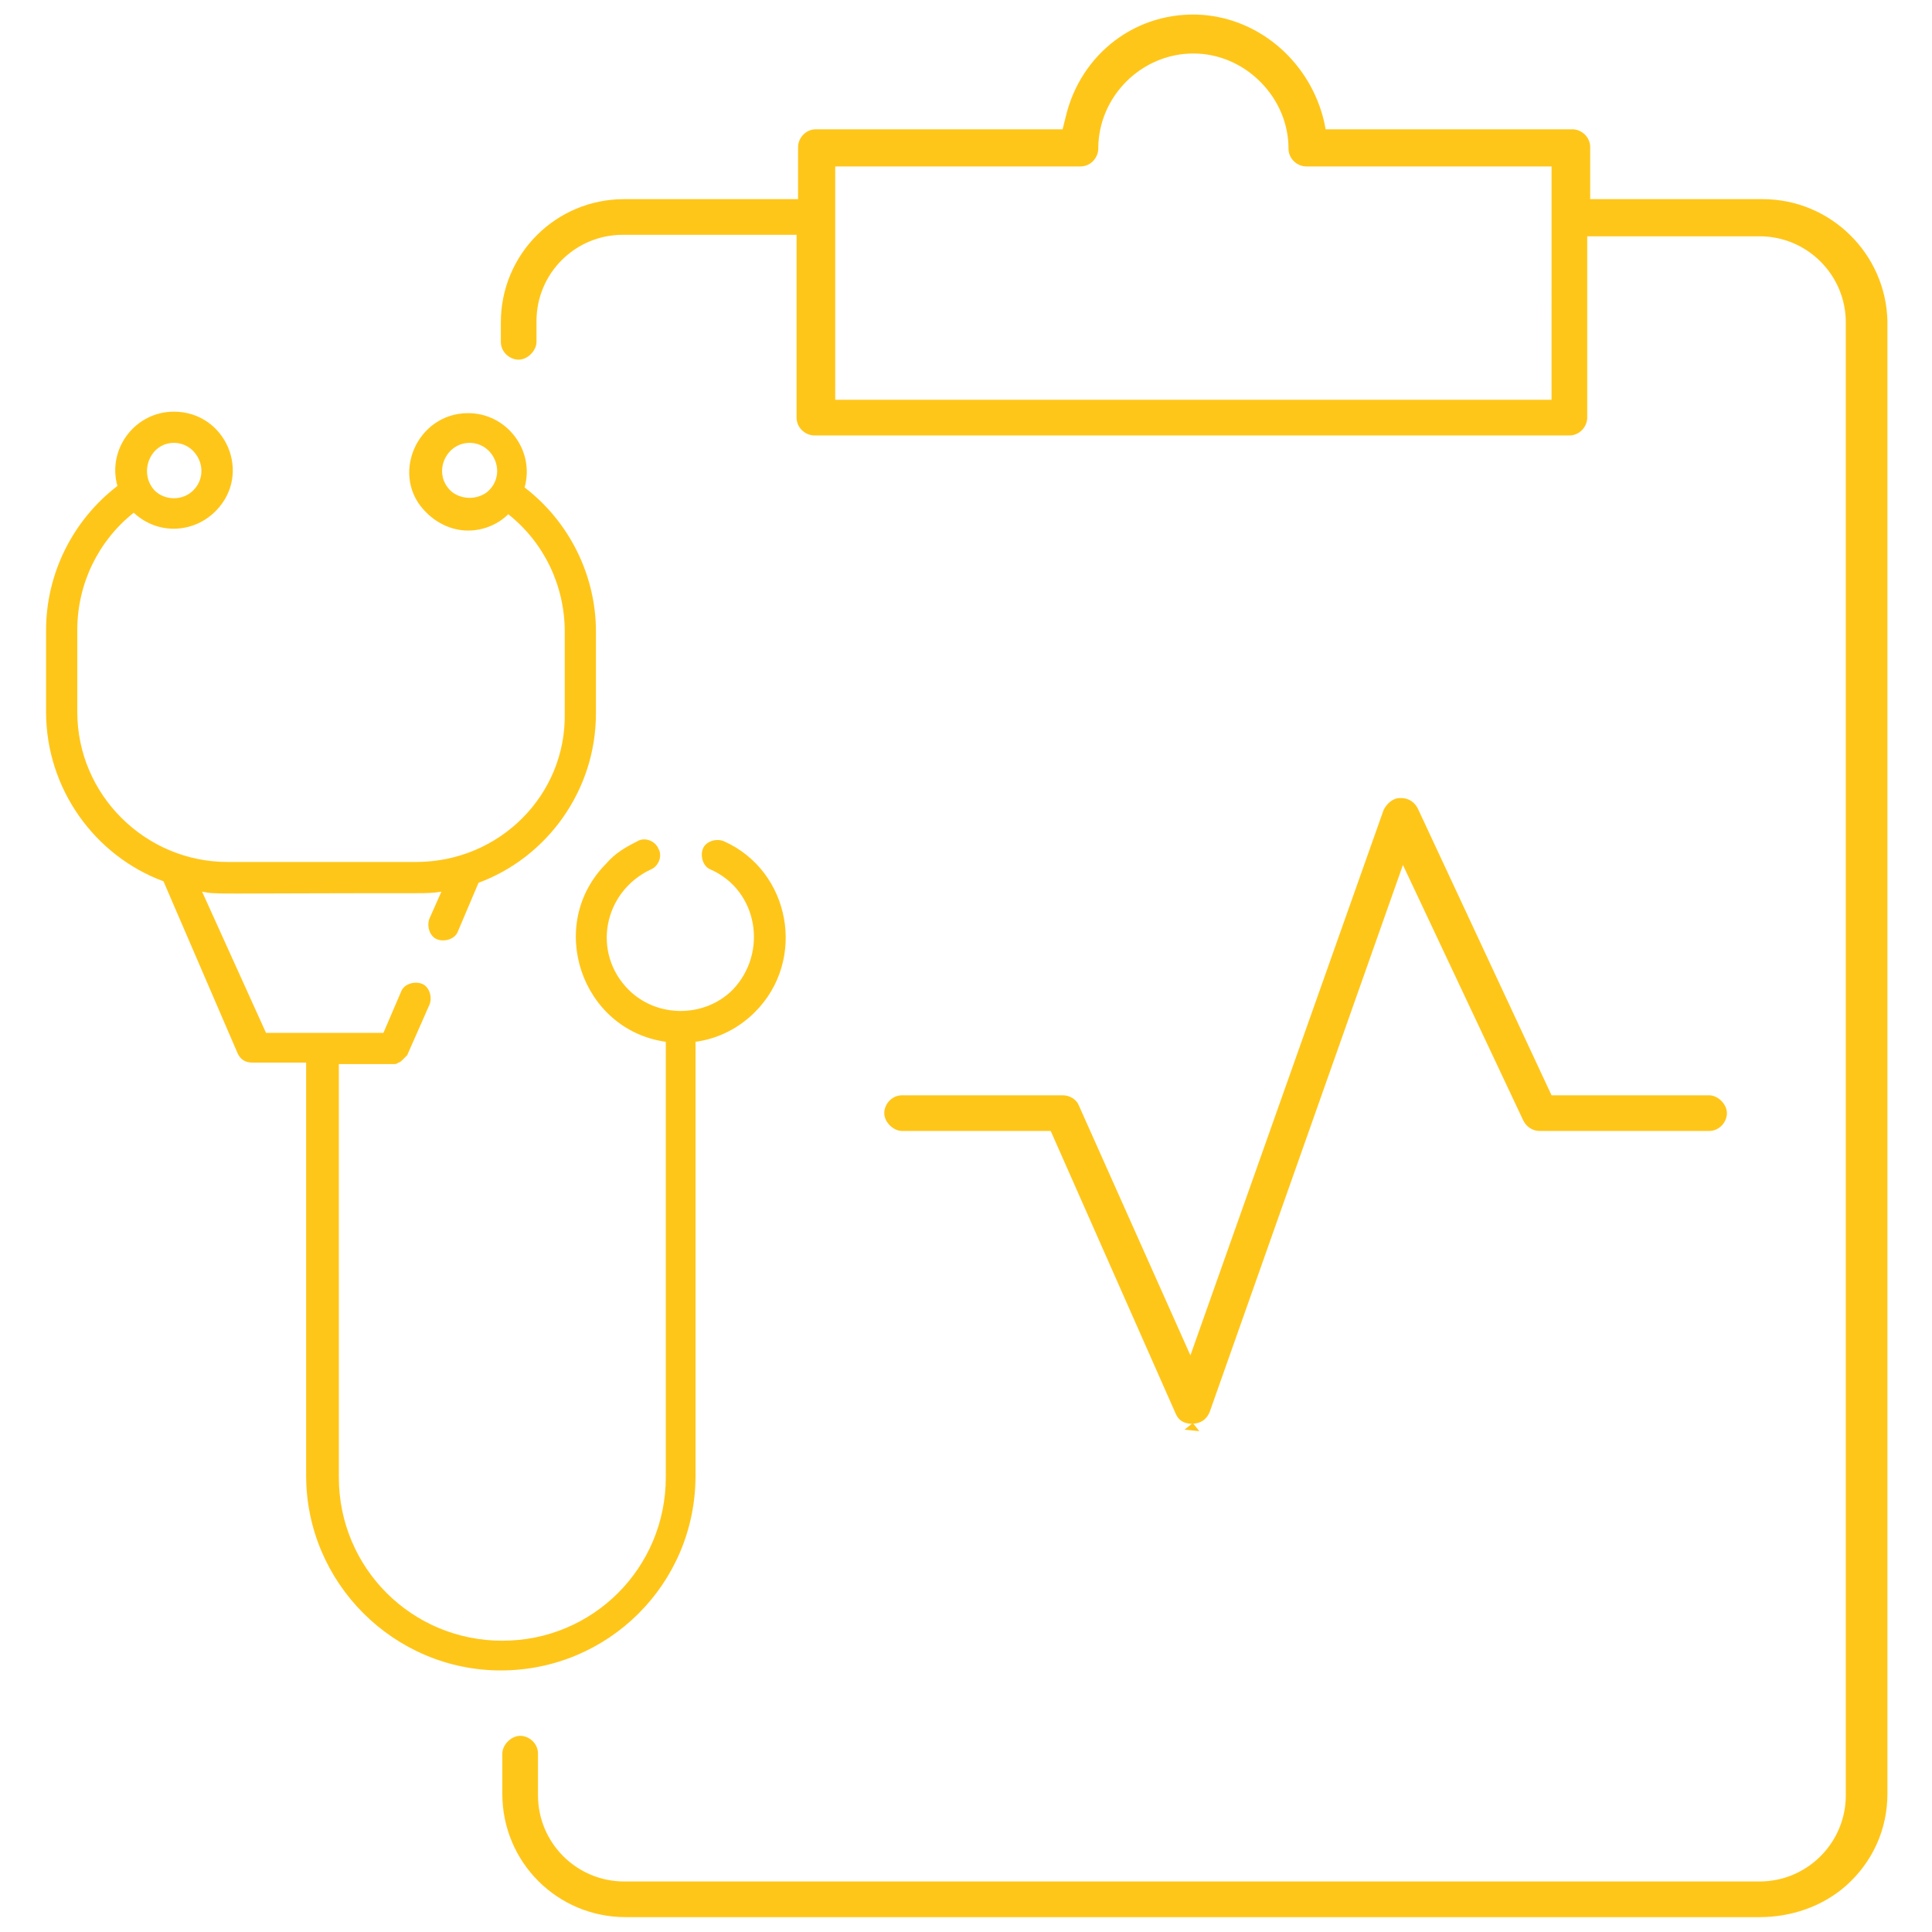
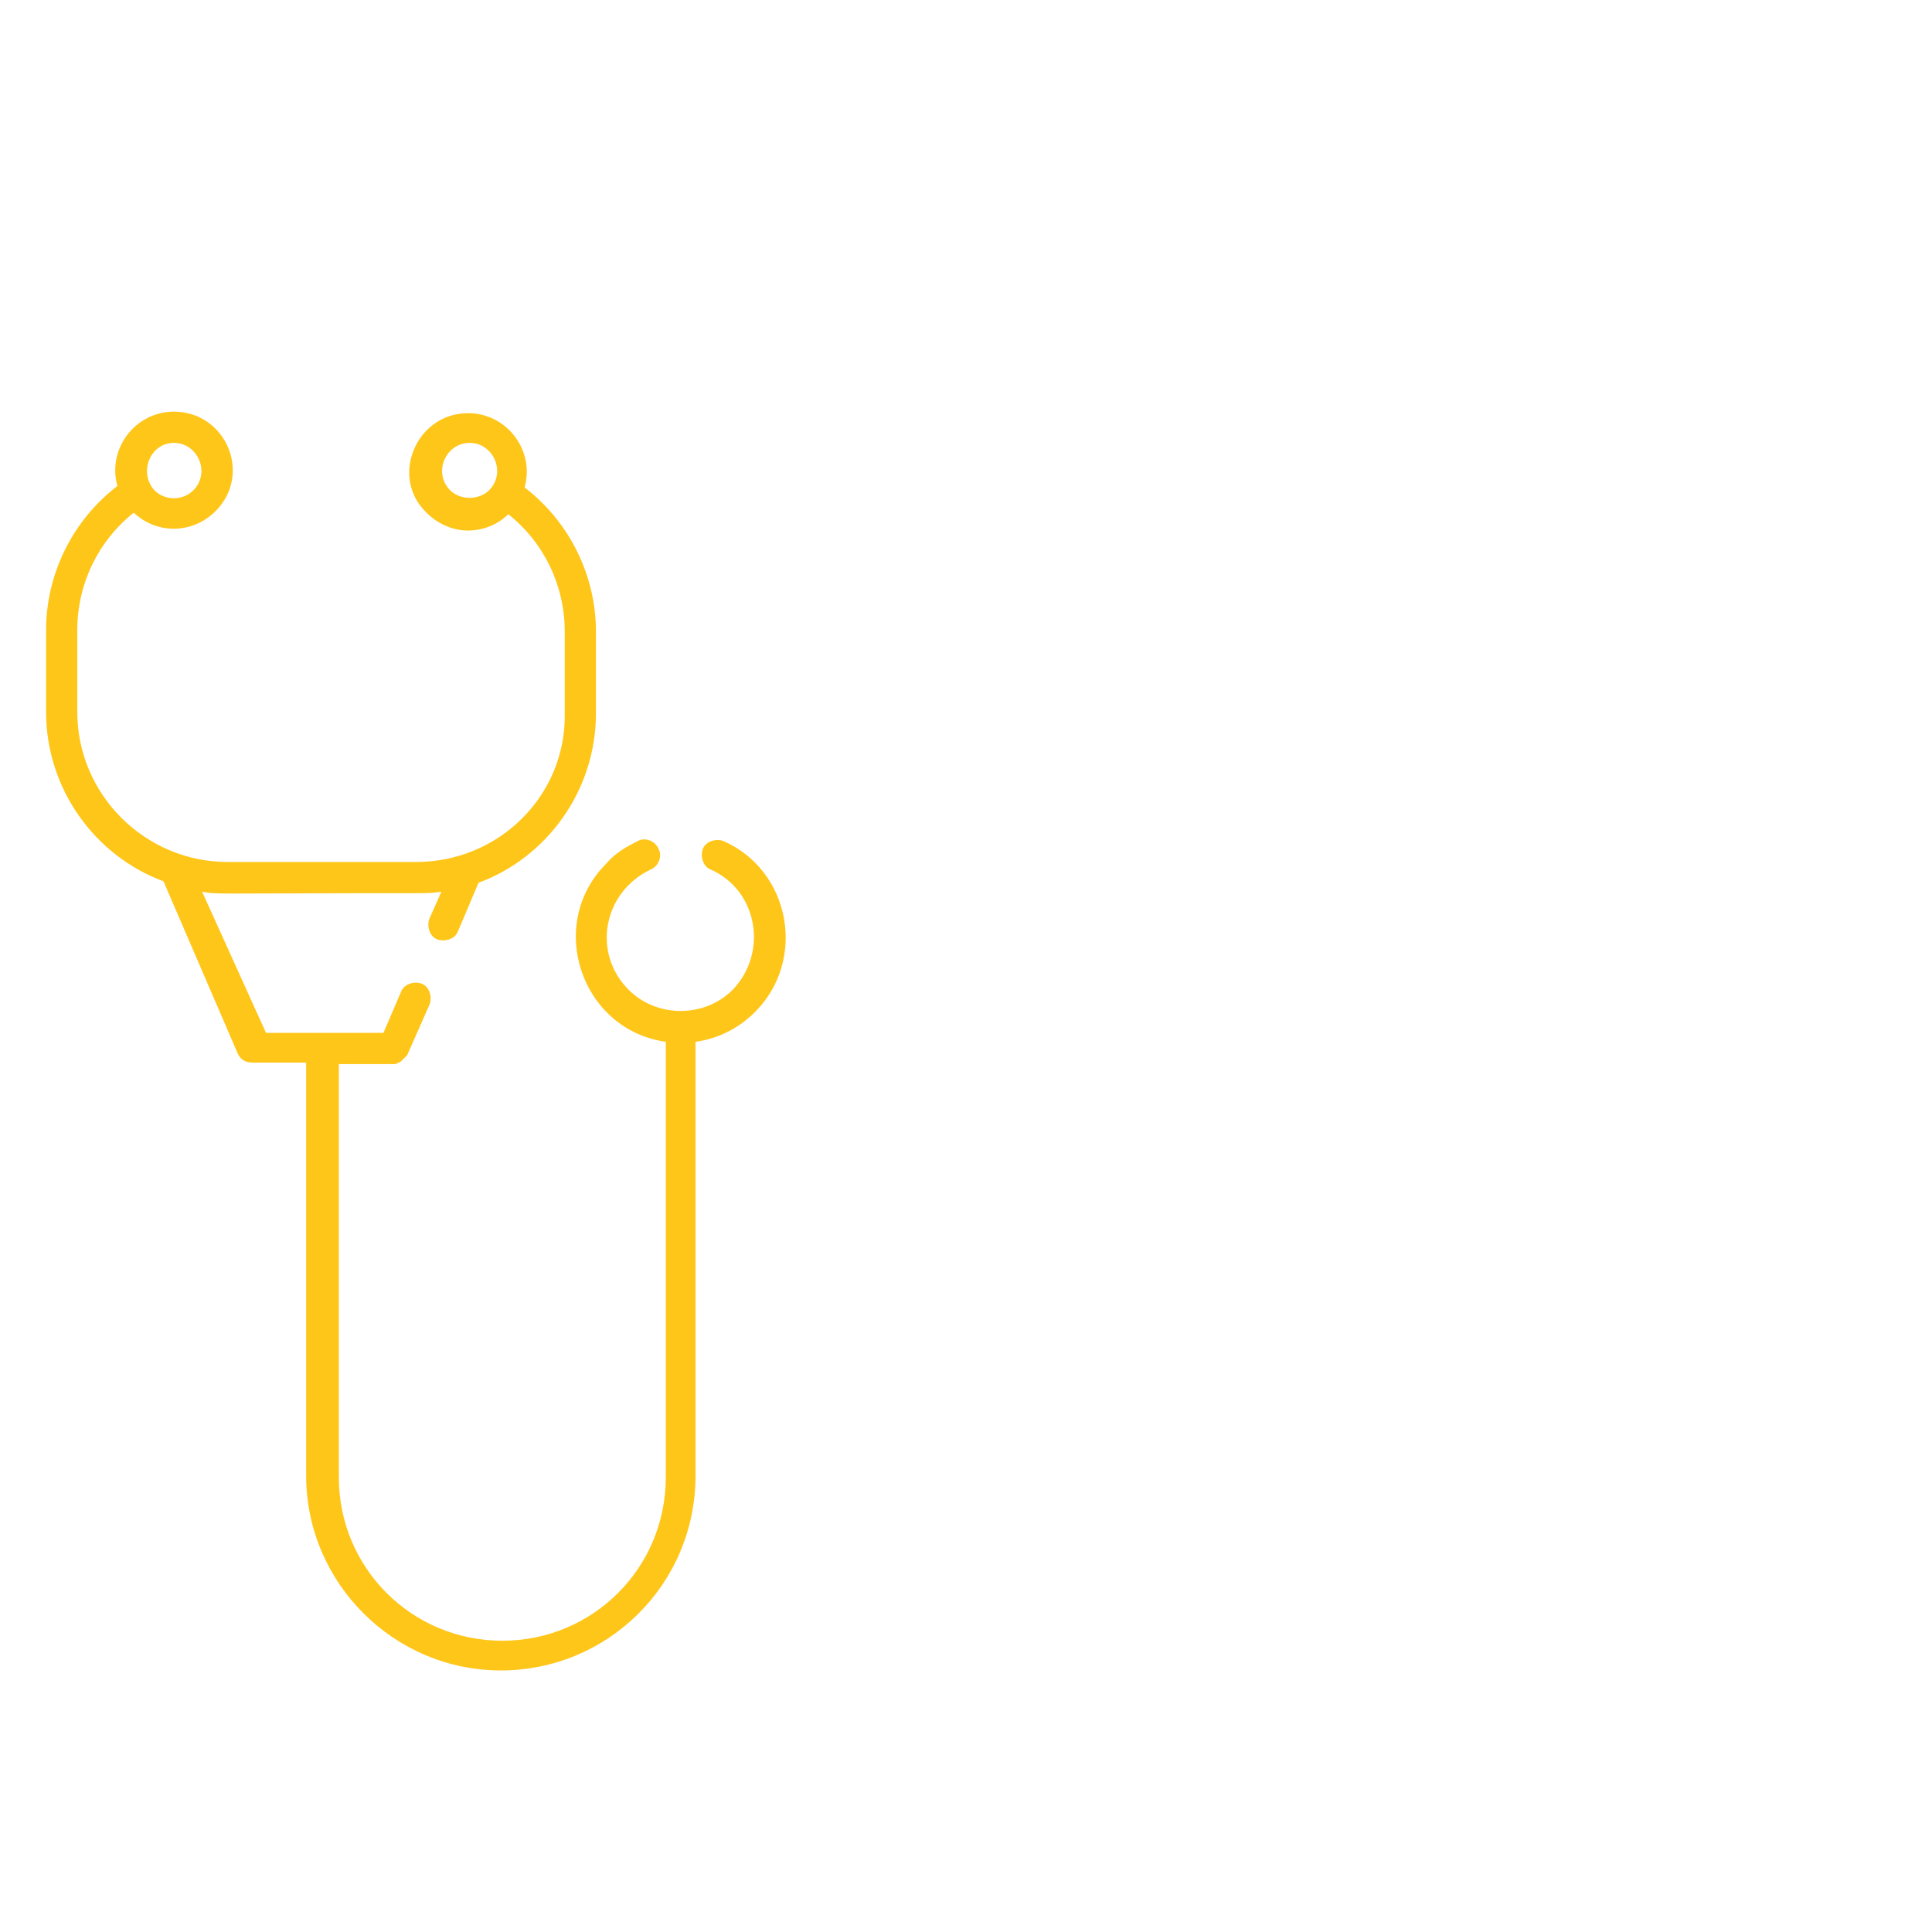
<svg xmlns="http://www.w3.org/2000/svg" version="1.1" id="Capa_1" viewBox="0 0 130 130" xml:space="preserve">
  <style type="text/css">.st0{fill:#ffc61a;}</style>
  <path class="st0" d="M46.8,99.3V70.1c1.5-0.2,2.9-0.9,4-2c3.5-3.5,2.4-9.5-2.1-11.5c-0.5-0.2-1.2,0-1.4,0.5c-0.2,0.5,0,1.2,0.5,1.4   c3.2,1.4,3.9,5.6,1.5,8.1c-1.9,1.9-5.1,1.9-7,0c-2.5-2.5-1.7-6.6,1.5-8.1c0.5-0.2,0.8-0.9,0.5-1.4c-0.2-0.5-0.9-0.8-1.4-0.5   c-0.8,0.4-1.5,0.8-2.1,1.5c-4.1,4.1-1.7,11.2,4,12v29.3c0,6.1-4.9,11-11,11c-6.1,0-11-4.9-11-11V71.6c3.8,0,3.6,0,3.7,0   c0.1,0,0.2,0,0.3-0.1c0.1,0,0.2-0.1,0.3-0.2c0,0,0.1-0.1,0.1-0.1c0,0,0.1-0.1,0.1-0.1c0,0,0.1-0.1,0.1-0.1c0,0,0,0,0,0l1.5-3.4   c0.2-0.5,0-1.2-0.5-1.4c-0.5-0.2-1.2,0-1.4,0.5l-1.2,2.8c-1,0-6.9,0-7.9,0L13.6,60c1.1,0.2,0.4,0.1,14.4,0.1c0.6,0,1.1,0,1.7-0.1   l-0.8,1.8c-0.2,0.5,0,1.2,0.5,1.4c0.5,0.2,1.2,0,1.4-0.5l1.4-3.3c4.6-1.7,7.9-6.2,7.9-11.4v-5.5c0-3.8-1.8-7.4-4.8-9.7   c0.7-2.5-1.2-5-3.8-5c-3.5,0-5.3,4.3-2.8,6.7c0.7,0.7,1.7,1.2,2.8,1.2c1,0,2-0.4,2.7-1.1c2.4,1.9,3.8,4.8,3.8,7.9v5.5   C38.1,53.5,33.6,58,28,58H15.3C9.8,58,5.2,53.5,5.2,47.9v-5.5c0-3.1,1.4-6,3.8-7.9c1.6,1.5,4,1.4,5.5-0.1c2.5-2.5,0.7-6.7-2.8-6.7   c-2.6,0-4.5,2.5-3.8,5c-3,2.3-4.8,5.9-4.8,9.7v5.5c0,5.2,3.3,9.7,7.9,11.4l5,11.6c0.2,0.4,0.5,0.6,1,0.6h3.6v27.8   c0,7.2,5.9,13.1,13.1,13.1C40.9,112.4,46.8,106.6,46.8,99.3z M32.9,33c-0.3,0.3-0.8,0.5-1.3,0.5c-0.5,0-1-0.2-1.3-0.5   c-1.2-1.2-0.3-3.2,1.3-3.2C33.2,29.8,34.1,31.8,32.9,33z M11.7,29.8c1.6,0,2.5,2,1.3,3.2c-0.7,0.7-1.9,0.7-2.6,0   C9.3,31.8,10.1,29.8,11.7,29.8z" />
-   <path class="st0" d="M118.6,13.4H107V9.9c0-0.7-0.6-1.2-1.2-1.2H89.2l-0.1-0.5c-0.9-3.9-4.2-6.9-8.2-7.2c-4.4-0.3-8.2,2.6-9.2,6.9   l-0.2,0.8H54.9c-0.7,0-1.2,0.6-1.2,1.2v3.5H42c-4.6,0-8.3,3.7-8.3,8.3V23c0,0.7,0.6,1.2,1.2,1.2s1.2-0.6,1.2-1.2v-1.4   c0-3.2,2.6-5.8,5.8-5.8h11.7v12.3c0,0.7,0.6,1.2,1.2,1.2h50.8c0.7,0,1.2-0.6,1.2-1.2V15.9h11.6c3.2,0,5.8,2.6,5.8,5.8v99.1   c0,3.2-2.6,5.8-5.8,5.8H42c-3.2,0-5.8-2.6-5.8-5.8V118c0-0.7-0.6-1.2-1.2-1.2s-1.2,0.6-1.2,1.2v2.7c0,4.6,3.7,8.3,8.3,8.3h76.3   c2.1,0,4.2-0.7,5.8-2.1c1.8-1.6,2.8-3.8,2.8-6.2V21.6C126.9,17.1,123.2,13.4,118.6,13.4z M104.5,26.9H56.2V14.7v-3.5h16.5   c0.7,0,1.2-0.6,1.2-1.2c0-3.5,2.9-6.4,6.4-6.4c1.7,0,3.3,0.7,4.5,1.9c1.2,1.2,1.9,2.8,1.9,4.5c0,0.7,0.6,1.2,1.2,1.2h16.5V26.9z" />
-   <path class="st0" d="M81.4,95l13-36.8l8.1,17.2c0.2,0.4,0.6,0.7,1.1,0.7H115c0.7,0,1.2-0.6,1.2-1.2s-0.6-1.2-1.2-1.2h-10.6l-9-19.3   c-0.2-0.4-0.6-0.7-1.1-0.7l-0.1,0c-0.5,0-0.9,0.4-1.1,0.8l-13,36.7l-7.5-16.8c-0.2-0.5-0.7-0.7-1.1-0.7H60.7   c-0.7,0-1.2,0.6-1.2,1.2s0.6,1.2,1.2,1.2h10l8.4,19c0.2,0.5,0.6,0.7,1.1,0.7l-0.5,0.4l1,0.1l-0.4-0.5l-0.1,0   C80.8,95.8,81.2,95.5,81.4,95z" />
</svg>